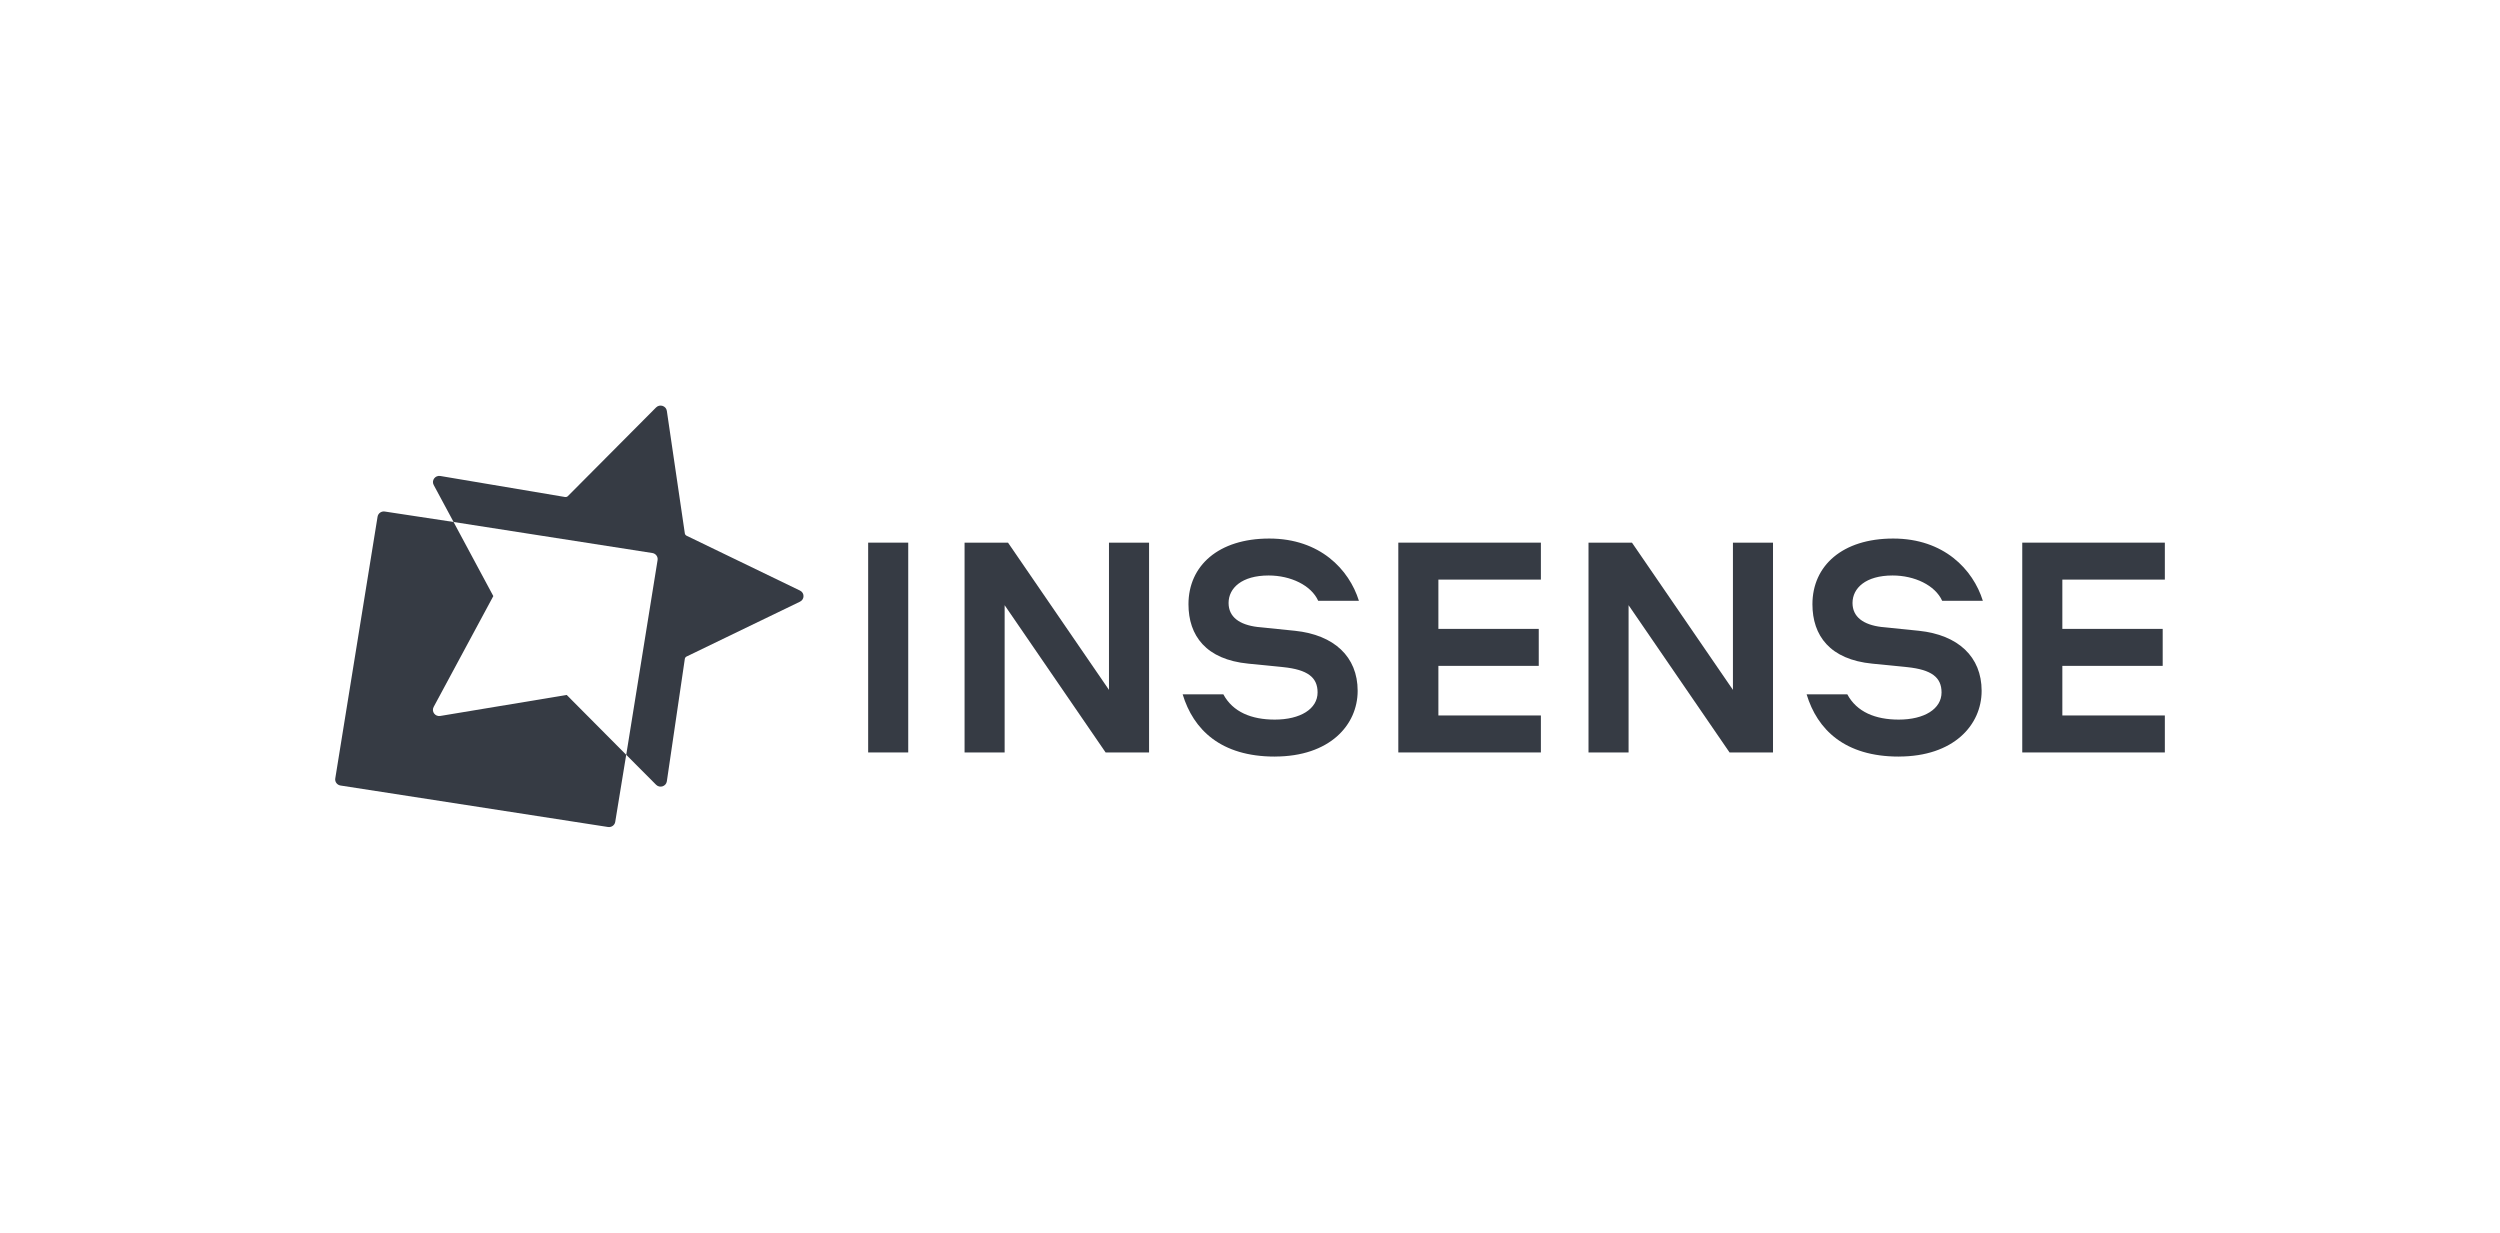
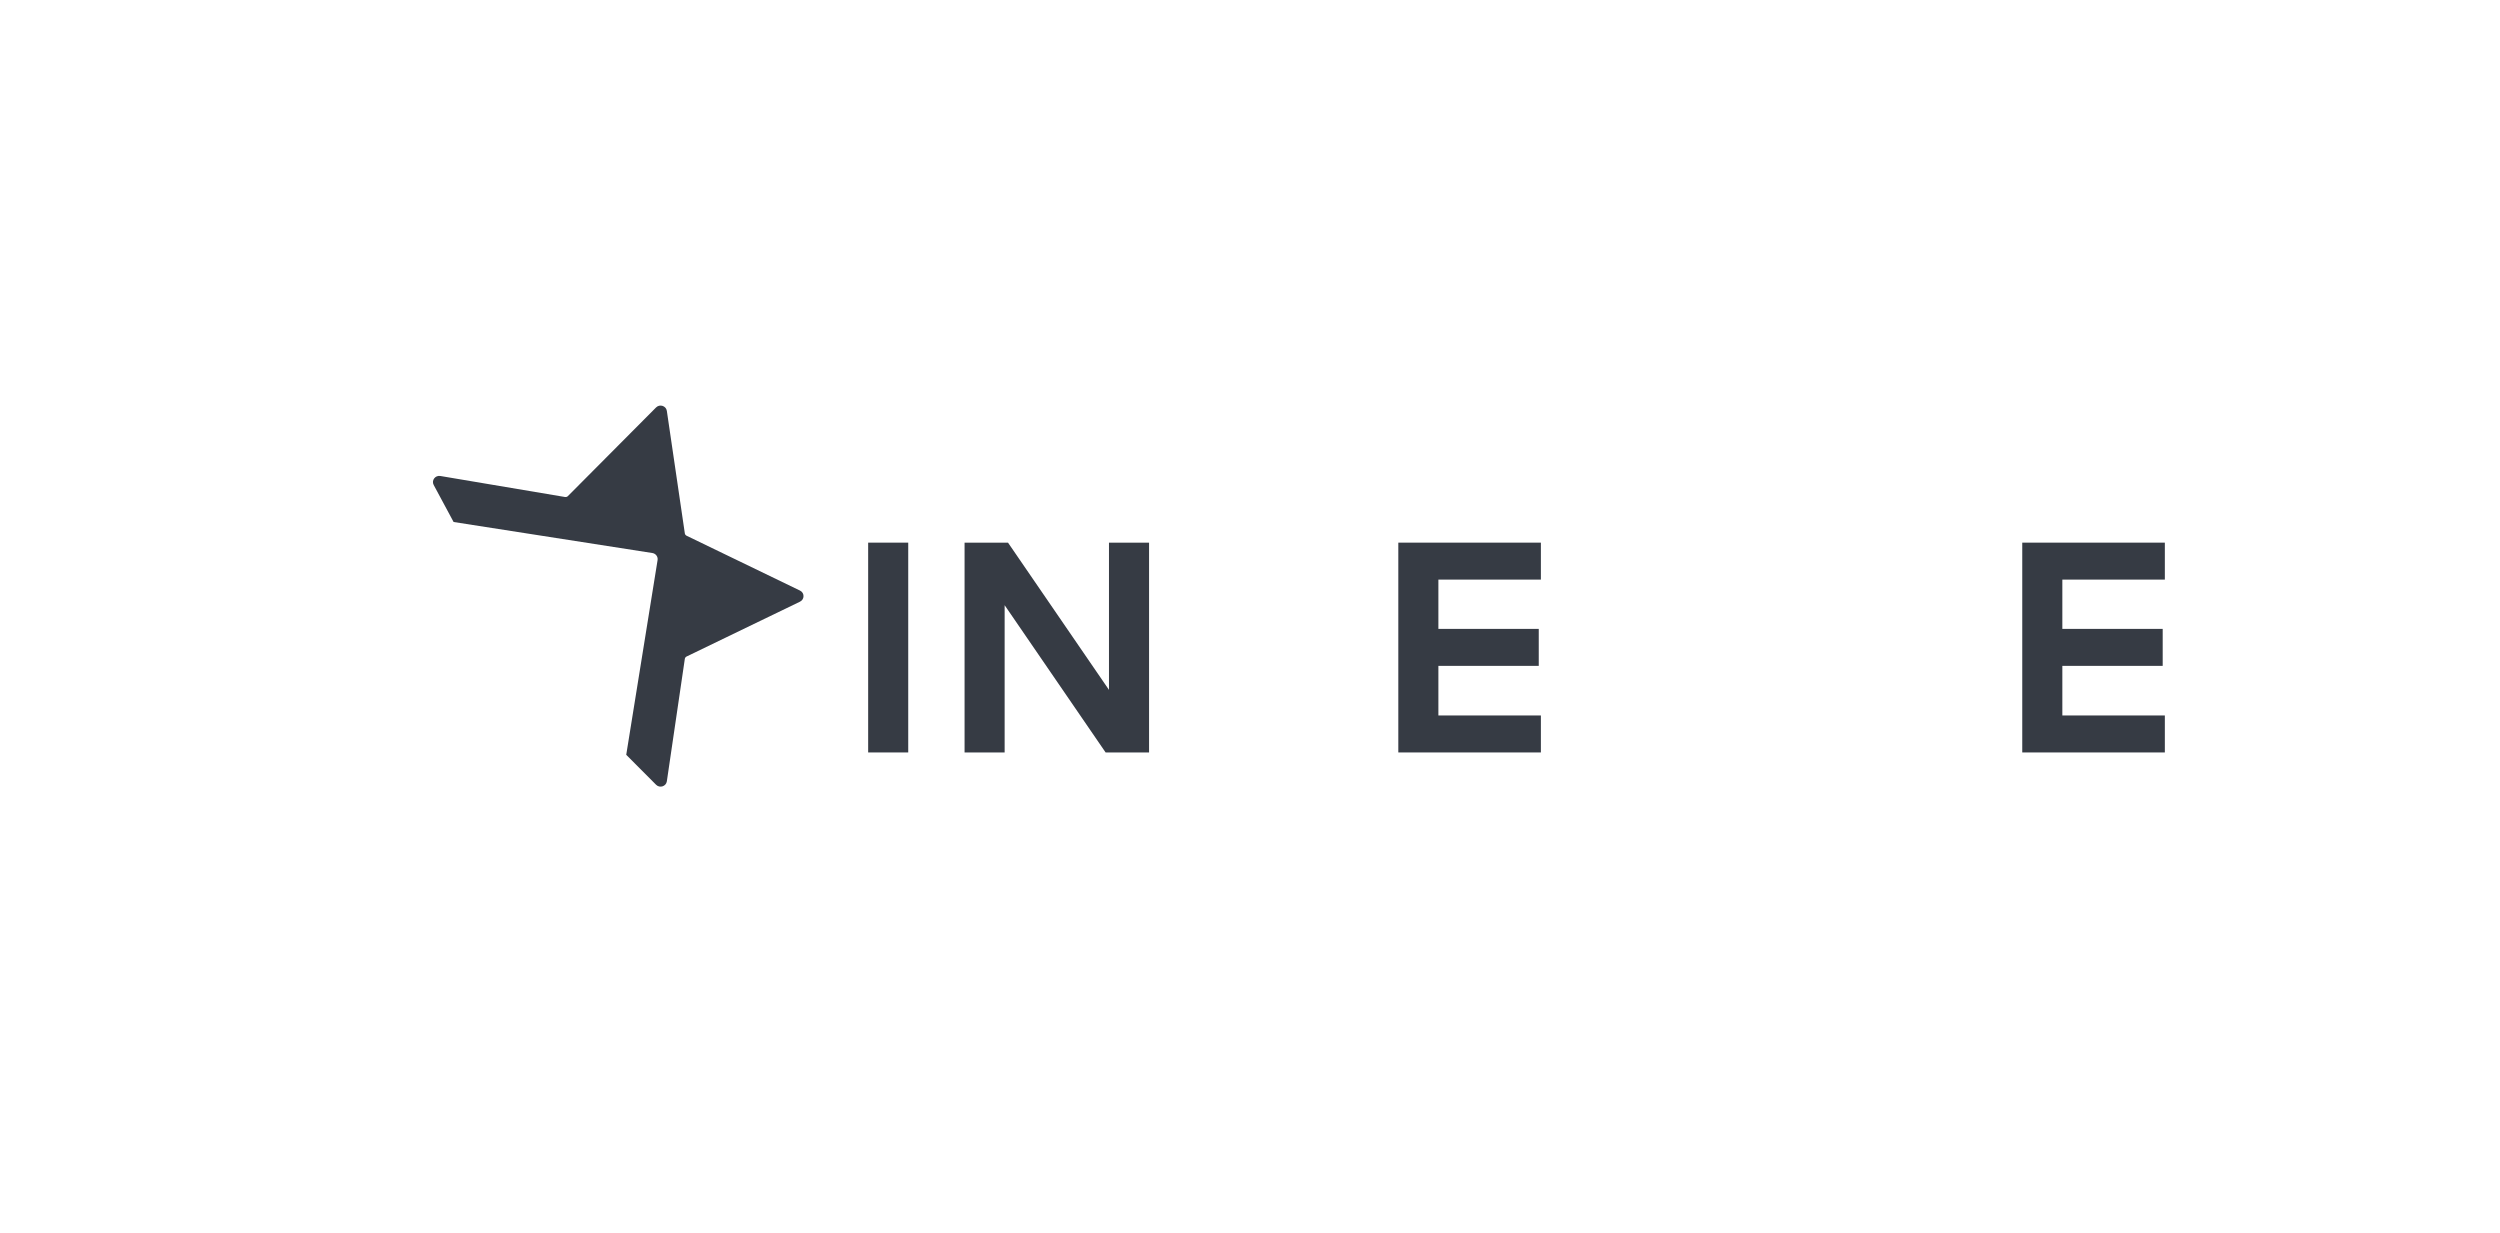
<svg xmlns="http://www.w3.org/2000/svg" width="144" height="71" viewBox="0 0 144 71" fill="none">
-   <path d="M24.978 40.722C24.838 40.983 25.064 41.289 25.36 41.239L32.642 40.029L36.069 43.476L35.437 47.34C35.406 47.533 35.22 47.665 35.022 47.635L19.613 45.246C19.415 45.215 19.28 45.033 19.311 44.839L21.748 29.761C21.78 29.567 21.964 29.434 22.162 29.464L26.124 30.066L28.415 34.335L24.978 40.721L24.978 40.722Z" fill="#363B44" />
  <path d="M32.549 28.627C32.608 28.636 32.668 28.618 32.71 28.576L37.79 23.469C38 23.258 38.367 23.375 38.41 23.667L39.446 30.722C39.455 30.78 39.492 30.83 39.545 30.857L46.08 34.017C46.35 34.147 46.35 34.525 46.08 34.656L39.545 37.816C39.492 37.842 39.455 37.892 39.446 37.95L38.41 45.005C38.367 45.297 38.001 45.414 37.791 45.203L36.071 43.477L37.877 32.261C37.908 32.067 37.773 31.884 37.575 31.854L26.127 30.067L24.98 27.933C24.84 27.672 25.067 27.366 25.364 27.417L32.55 28.628L32.549 28.627Z" fill="#363B44" />
  <path d="M52.314 31.256H50.006V43.341H52.314V31.256Z" fill="#363B44" />
  <path d="M63.877 31.256V39.737L58.061 31.256H55.559V43.341H57.867V34.859L63.683 43.341H66.186V31.256H63.876H63.877Z" fill="#363B44" />
-   <path d="M73.426 43.577C76.598 43.577 78.201 41.757 78.201 39.791C78.201 37.825 76.844 36.57 74.589 36.333L72.439 36.115C71.382 35.987 70.766 35.532 70.766 34.731C70.766 33.876 71.523 33.148 73.074 33.148C74.343 33.148 75.524 33.712 75.928 34.605H78.273C77.709 32.802 76.035 31.02 73.109 31.02C70.183 31.02 68.456 32.585 68.456 34.805C68.456 36.608 69.46 37.991 71.91 38.227L73.919 38.427C75.312 38.573 75.893 39.01 75.893 39.884C75.893 40.831 74.907 41.449 73.426 41.449C72.086 41.449 71.011 41.013 70.465 39.993H68.121C68.738 42.032 70.324 43.579 73.426 43.579V43.577Z" fill="#363B44" />
  <path d="M88.755 33.386V31.256H80.543V43.341H88.755V41.211H82.851V38.354H88.632V36.224H82.851V33.385H88.755V33.386Z" fill="#363B44" />
-   <path d="M99.817 31.256V39.737L94.001 31.256H91.498V43.341H93.806V34.859L99.622 43.341H102.125V31.256H99.817Z" fill="#363B44" />
-   <path d="M109.366 43.577C112.538 43.577 114.142 41.757 114.142 39.791C114.142 37.825 112.785 36.57 110.529 36.333L108.379 36.115C107.322 35.987 106.705 35.532 106.705 34.731C106.705 33.876 107.463 33.148 109.013 33.148C110.282 33.148 111.463 33.712 111.869 34.605H114.212C113.648 32.802 111.974 31.02 109.048 31.02C106.122 31.02 104.396 32.585 104.396 34.805C104.396 36.608 105.401 37.991 107.85 38.227L109.859 38.427C111.252 38.573 111.833 39.01 111.833 39.884C111.833 40.831 110.846 41.449 109.366 41.449C108.027 41.449 106.951 41.013 106.405 39.993H104.061C104.677 42.032 106.263 43.579 109.365 43.579L109.366 43.577Z" fill="#363B44" />
  <path d="M124.695 33.386V31.256H116.482V43.341H124.695V41.211H118.791V38.354H124.571V36.224H118.791V33.385H124.695V33.386Z" fill="#363B44" />
</svg>